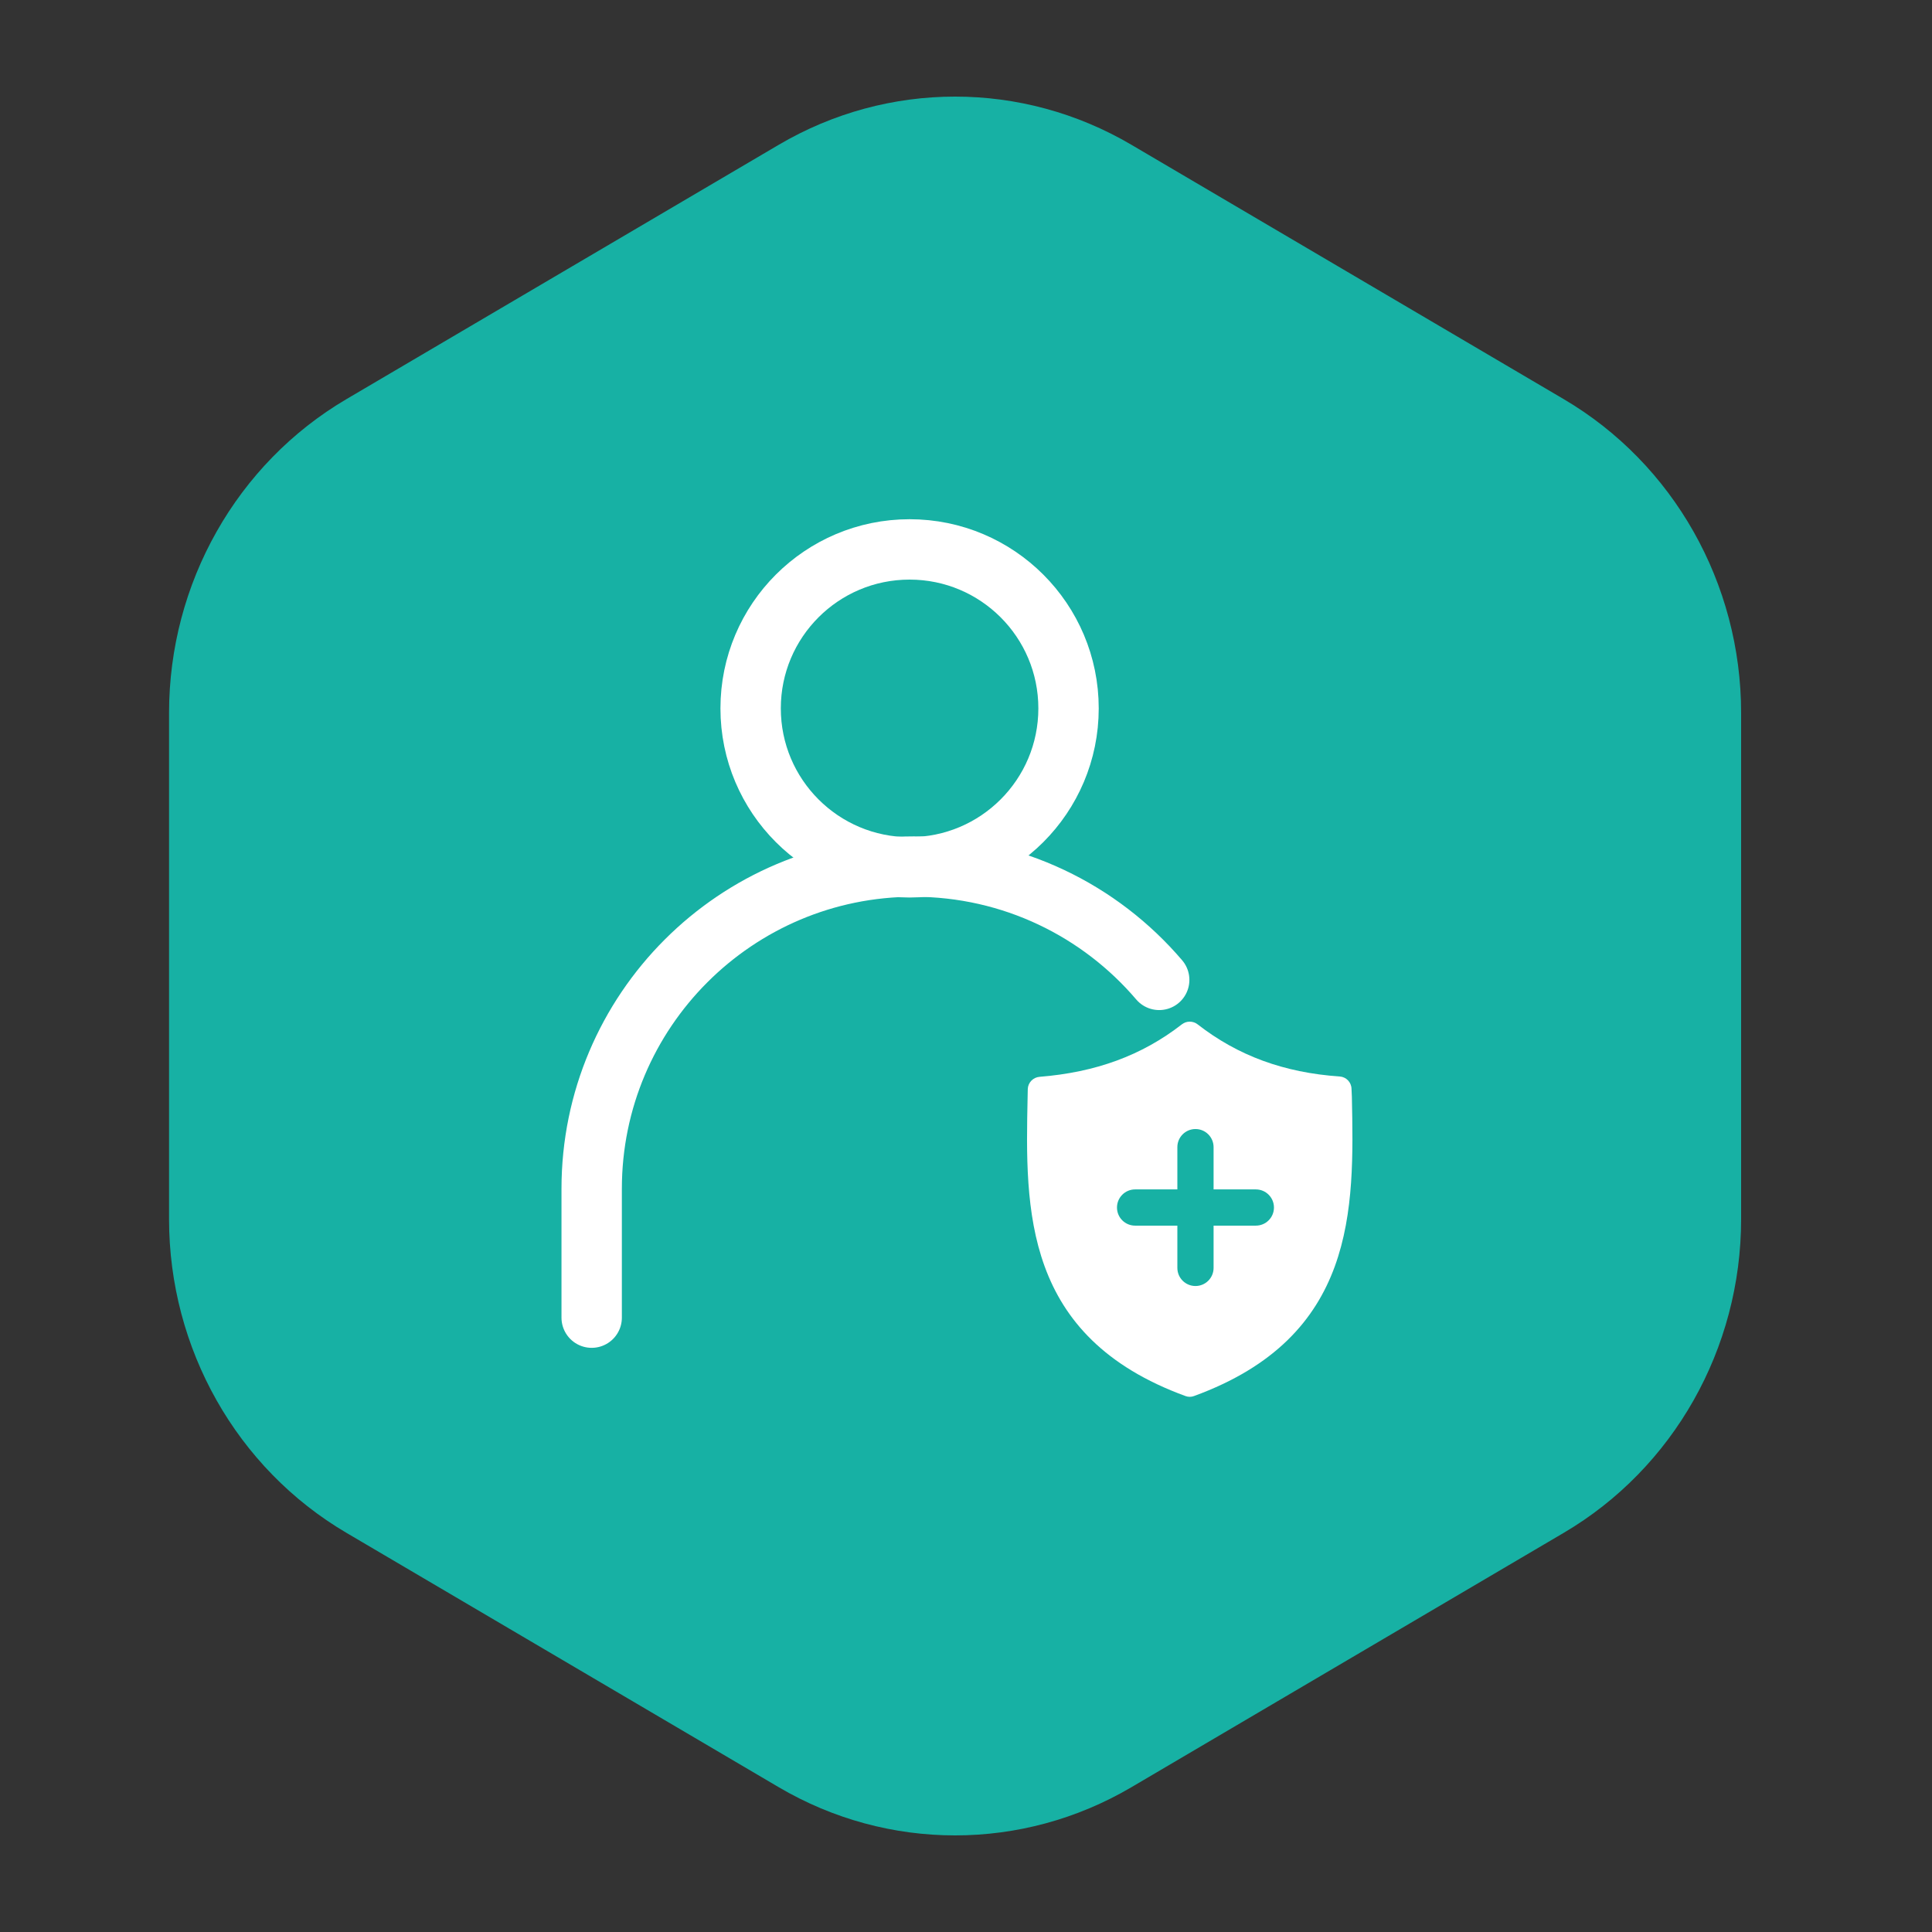
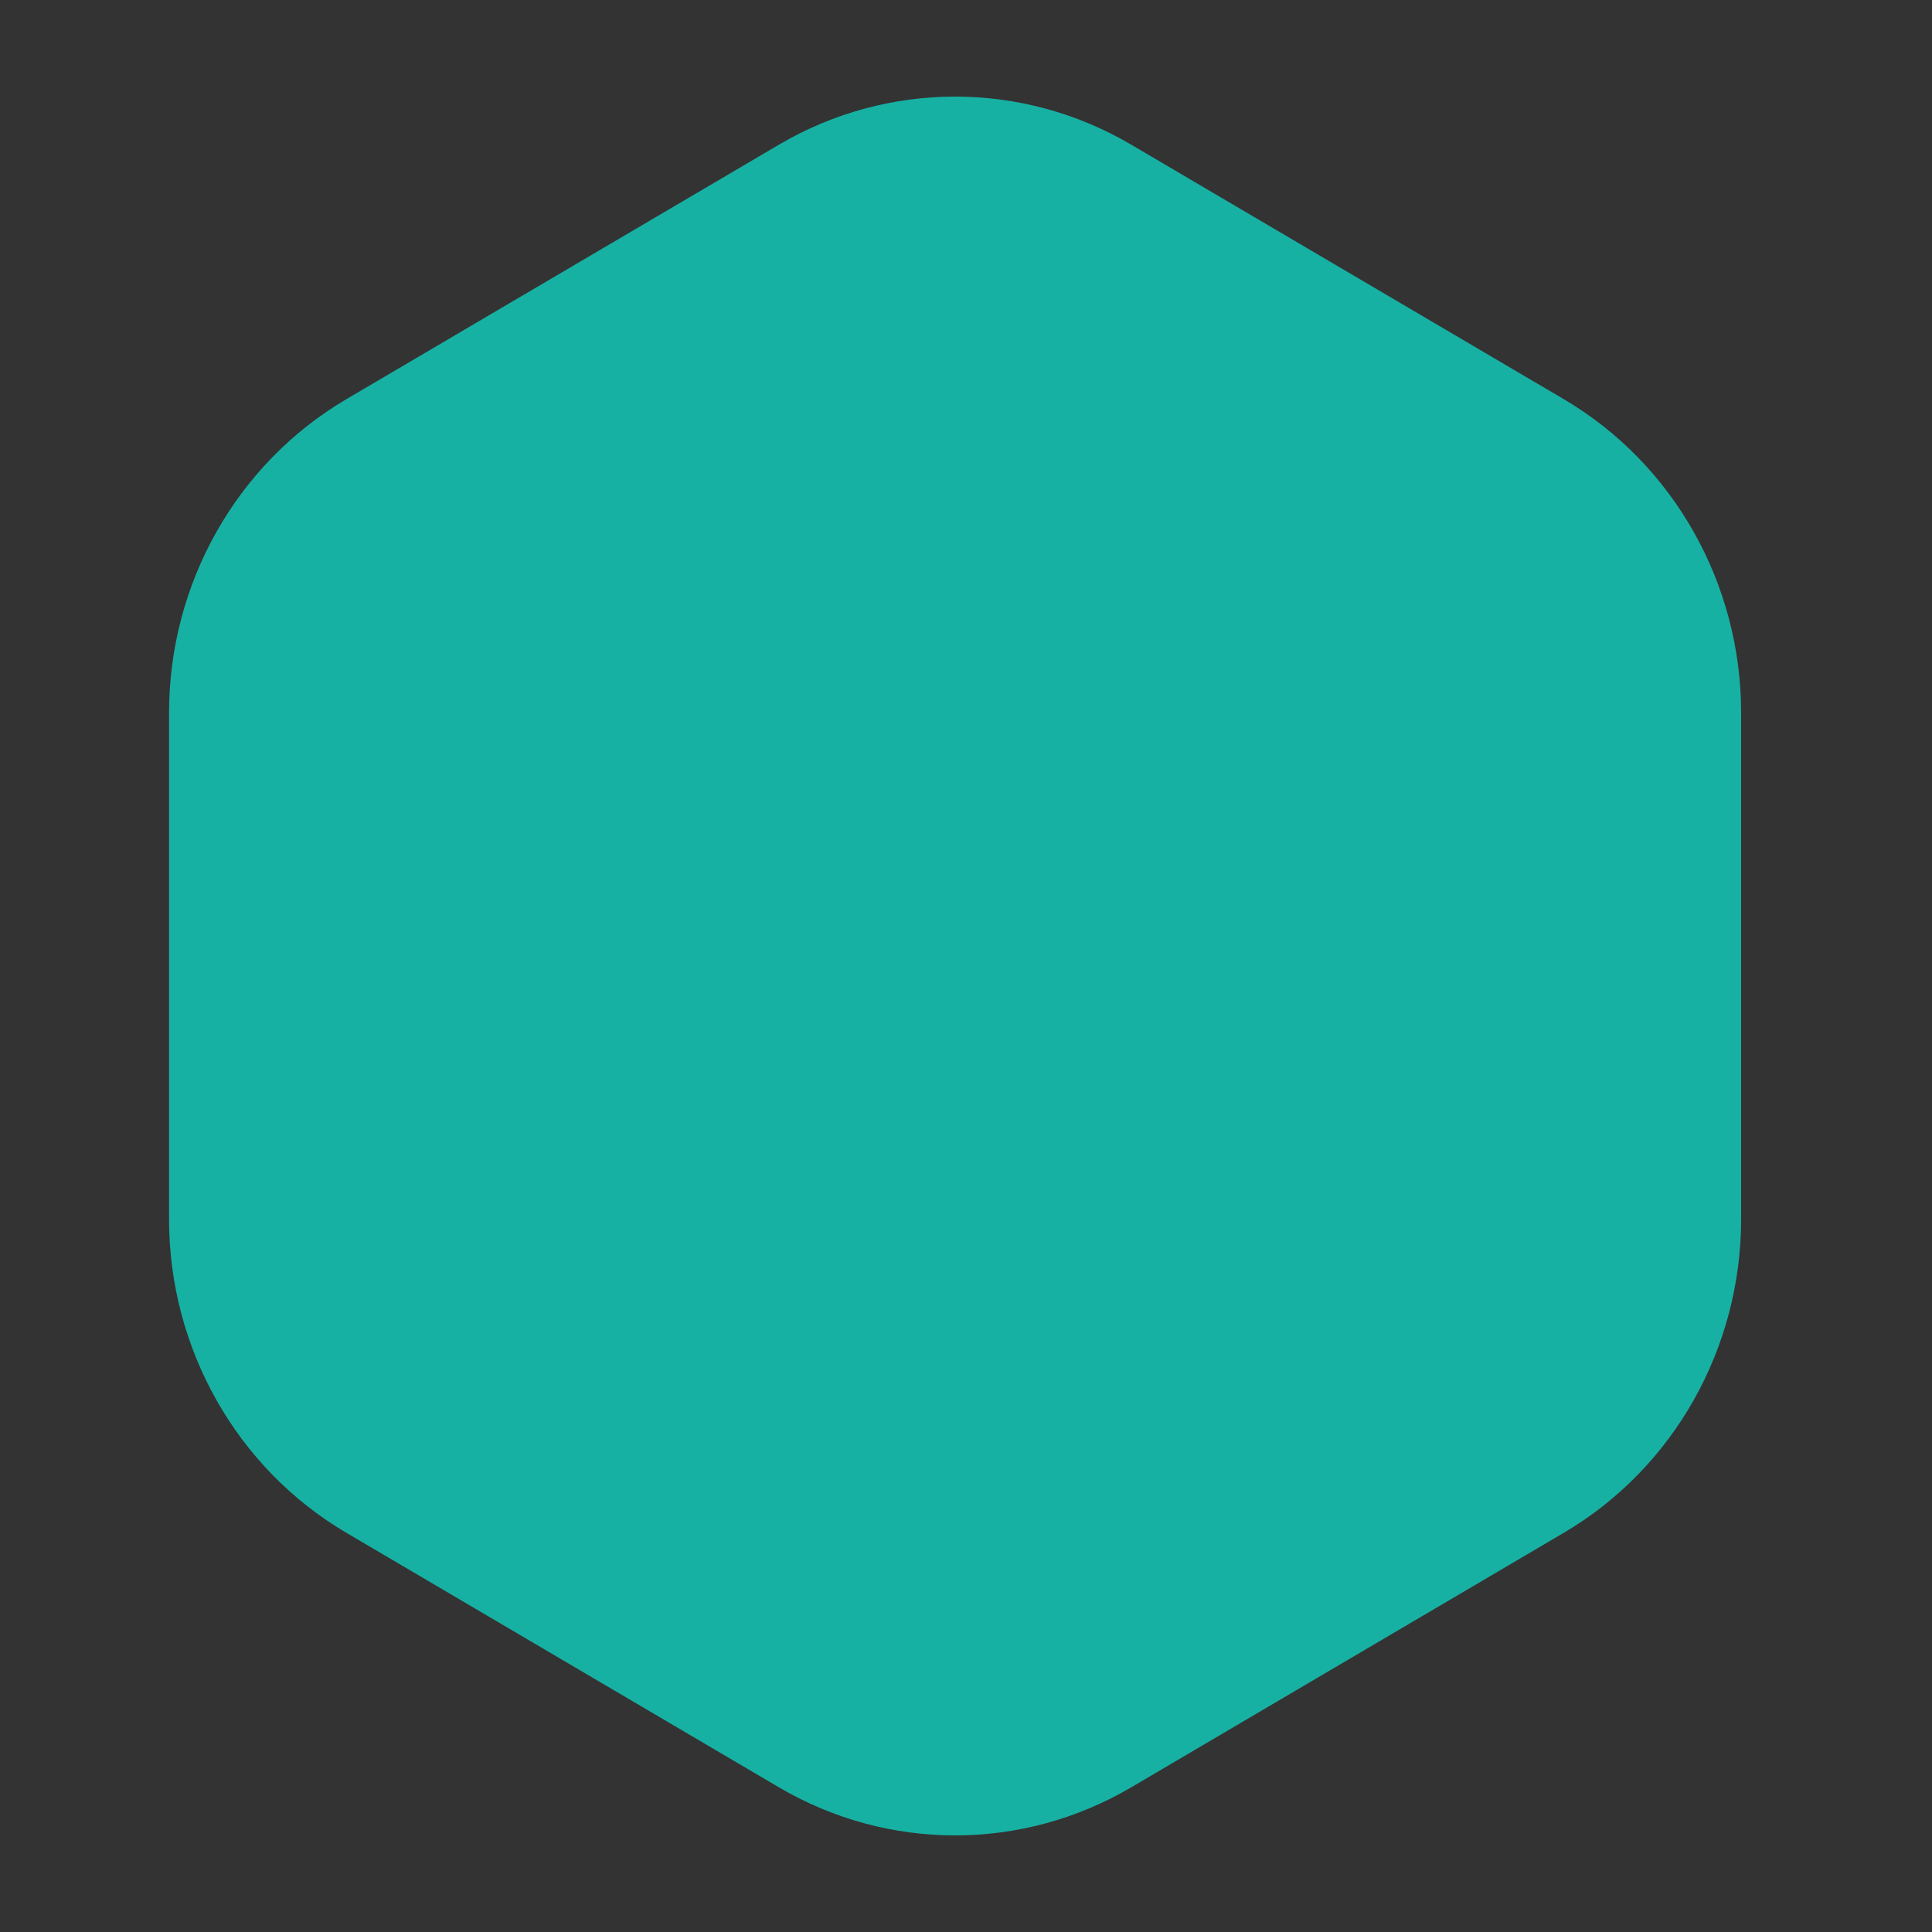
<svg xmlns="http://www.w3.org/2000/svg" width="80" height="80" viewBox="0 0 80 80" fill="none">
  <rect x="0" y="0" width="80" height="80" fill="#333333" stroke="none" />
  <path d="M7 50.48L7 29.52C7 24.156 9.801 19.201 14.346 16.527L32.247 5.995C36.767 3.335 42.329 3.335 46.849 5.995L64.75 16.527C69.294 19.201 72.096 24.156 72.096 29.52V50.48C72.096 55.844 69.294 60.799 64.75 63.472L46.849 74.005C42.329 76.665 36.767 76.665 32.247 74.005L14.346 63.472C9.801 60.799 7 55.844 7 50.48Z" fill="#17B1A4" />
-   <path d="M24.5 54.561V49.225C24.5 41.856 30.473 35.883 37.842 35.883C41.91 35.883 45.553 37.704 48 40.575" stroke="white" stroke-width="2.5" stroke-linecap="round" />
-   <circle cx="37.664" cy="29.332" r="6.582" stroke="white" stroke-width="2.5" />
-   <path fill-rule="evenodd" clip-rule="evenodd" d="M49.096 57.81C49.203 57.849 49.326 57.849 49.433 57.81C56.173 55.354 56.075 50.086 55.978 45.417C55.97 45.303 55.965 45.192 55.963 45.083C55.956 44.814 55.745 44.594 55.476 44.575C53.163 44.417 51.251 43.71 49.592 42.417C49.4 42.267 49.129 42.267 48.937 42.417C47.276 43.71 45.362 44.403 43.045 44.589C42.779 44.61 42.567 44.829 42.558 45.095C42.554 45.206 42.551 45.319 42.551 45.436C42.453 50.087 42.356 55.354 49.096 57.81ZM50.252 47.501C50.252 47.087 49.916 46.751 49.502 46.751C49.087 46.751 48.752 47.087 48.752 47.501V49.251H47.002C46.587 49.251 46.252 49.587 46.252 50.001C46.252 50.416 46.587 50.751 47.002 50.751H48.752V52.501C48.752 52.916 49.087 53.251 49.502 53.251C49.916 53.251 50.252 52.916 50.252 52.501V50.751H52.002C52.416 50.751 52.752 50.416 52.752 50.001C52.752 49.587 52.416 49.251 52.002 49.251H50.252V47.501Z" fill="white" />
</svg>